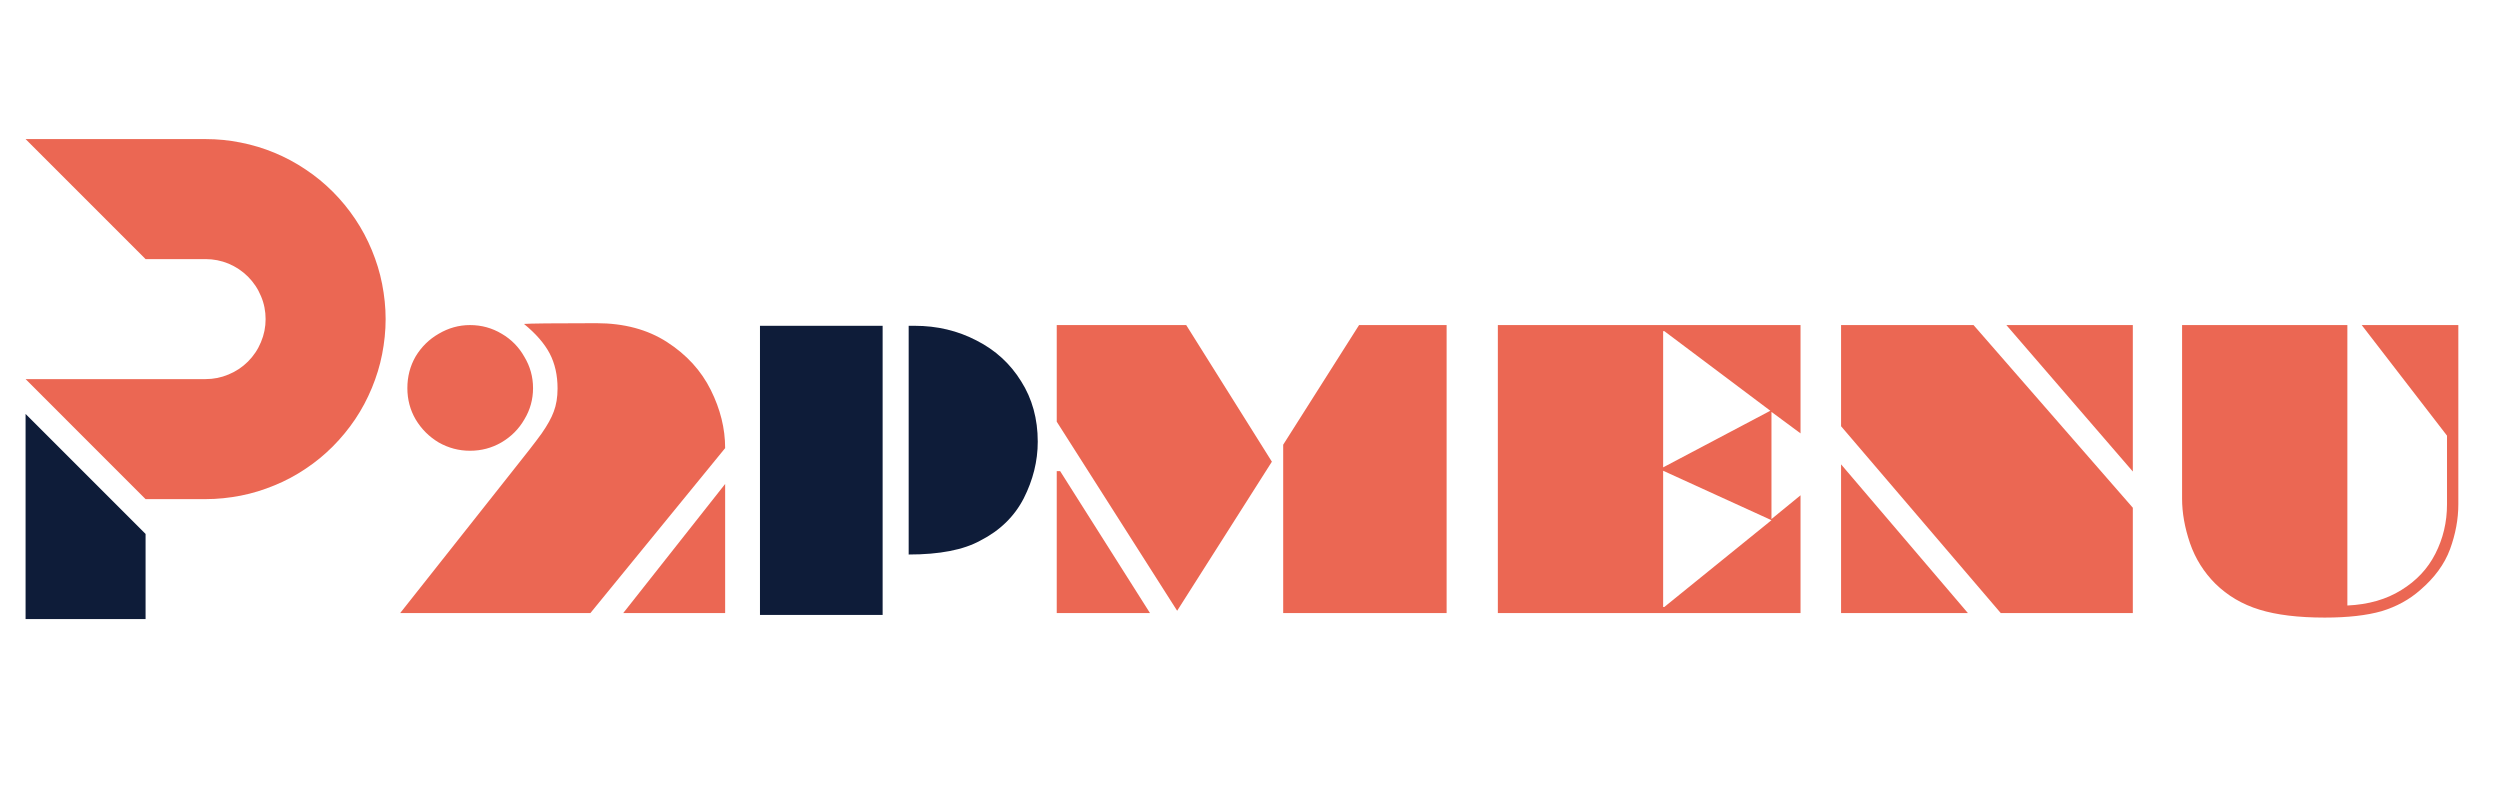
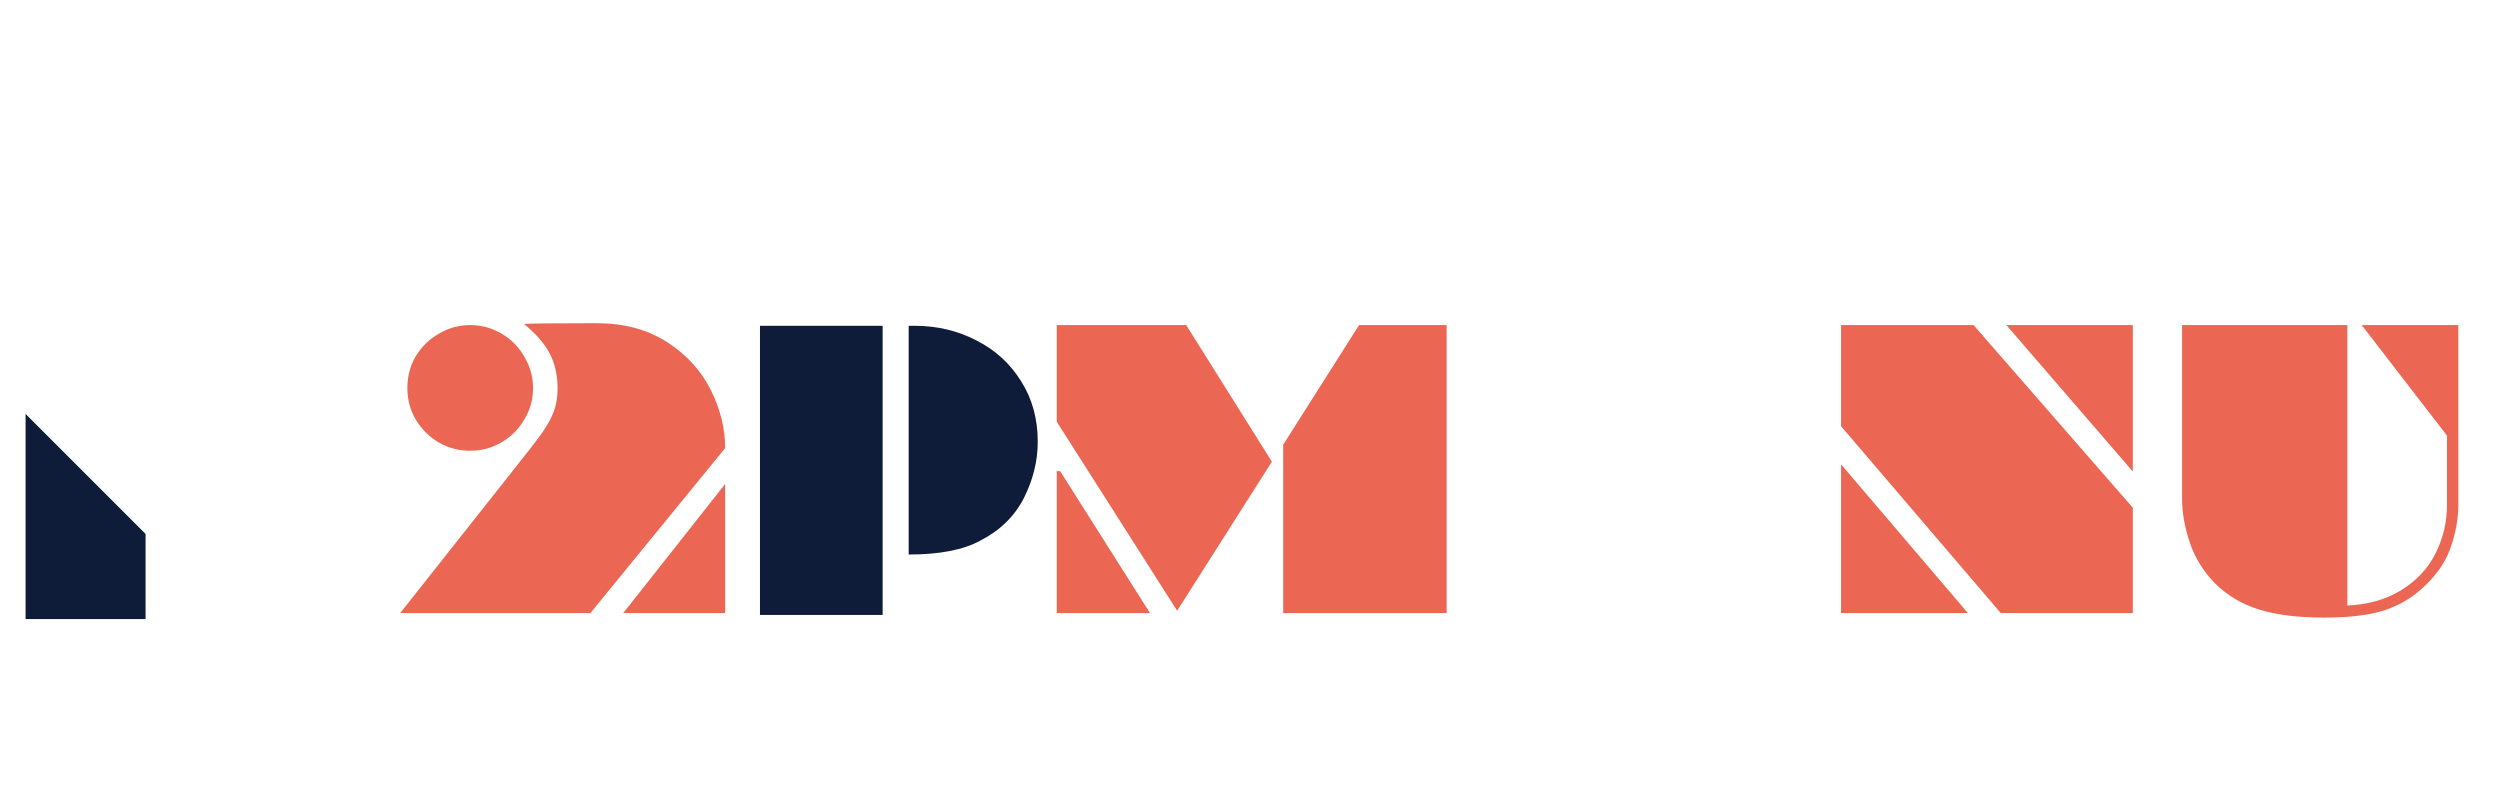
<svg xmlns="http://www.w3.org/2000/svg" width="138" zoomAndPan="magnify" viewBox="0 0 103.5 33" height="44" preserveAspectRatio="xMidYMid meet" version="1.0">
  <defs>
    <g />
    <clipPath id="a689e6064f">
      <path d="M 1.047 17 L 7 17 L 7 25.91 L 1.047 25.91 Z M 1.047 17 " clip-rule="nonzero" />
    </clipPath>
    <clipPath id="82de69a1c4">
-       <path d="M 1.047 5.758 L 15.973 5.758 L 15.973 21 L 1.047 21 Z M 1.047 5.758 " clip-rule="nonzero" />
-     </clipPath>
+       </clipPath>
  </defs>
  <g clip-path="url(#a689e6064f)">
    <path fill="#0e1c39" d="M 6.027 22.105 L 6.027 25.629 L 1.059 25.629 L 1.059 17.137 Z M 6.027 22.105 " fill-opacity="1" fill-rule="evenodd" />
  </g>
  <g clip-path="url(#82de69a1c4)">
    <path fill="#eb6753" d="M 8.512 5.758 C 9 5.758 9.484 5.805 9.965 5.902 C 10.445 5.996 10.91 6.137 11.363 6.324 C 11.816 6.512 12.246 6.742 12.652 7.016 C 13.059 7.285 13.434 7.594 13.781 7.941 C 14.125 8.285 14.434 8.664 14.707 9.07 C 14.98 9.477 15.207 9.906 15.395 10.359 C 15.582 10.812 15.727 11.277 15.82 11.758 C 15.914 12.238 15.965 12.723 15.965 13.211 C 15.965 13.699 15.914 14.184 15.82 14.664 C 15.727 15.145 15.582 15.609 15.395 16.062 C 15.207 16.516 14.98 16.945 14.707 17.352 C 14.434 17.758 14.125 18.133 13.781 18.48 C 13.434 18.828 13.059 19.137 12.652 19.406 C 12.246 19.68 11.816 19.91 11.363 20.094 C 10.91 20.281 10.445 20.426 9.965 20.52 C 9.484 20.613 9 20.664 8.512 20.664 L 6.027 20.664 L 1.059 15.695 L 8.512 15.695 C 8.84 15.695 9.156 15.633 9.461 15.504 C 9.766 15.379 10.035 15.199 10.266 14.969 C 10.5 14.734 10.68 14.465 10.805 14.16 C 10.934 13.855 10.996 13.539 10.996 13.211 C 10.996 12.883 10.934 12.562 10.805 12.262 C 10.68 11.957 10.5 11.688 10.266 11.453 C 10.035 11.223 9.766 11.043 9.461 10.914 C 9.156 10.789 8.84 10.727 8.512 10.727 L 6.027 10.727 L 1.059 5.758 Z M 8.512 5.758 " fill-opacity="1" fill-rule="evenodd" />
  </g>
  <g fill="#eb6753" fill-opacity="1">
    <g transform="translate(42.89, 25.38)">
      <g>
        <path d="M 6.219 -11.922 L 9.766 -6.266 L 5.844 -0.094 L 0.859 -7.922 L 0.859 -11.922 Z M 17 -11.922 L 17 0 L 10.234 0 L 10.234 -6.969 L 13.375 -11.922 Z M 0.859 -5.875 L 1 -5.875 L 4.719 0 L 0.859 0 Z M 0.859 -5.875 " />
      </g>
    </g>
  </g>
  <g fill="#eb6753" fill-opacity="1">
    <g transform="translate(60.995, 25.38)">
      <g>
-         <path d="M 13.547 -11.922 L 13.547 -7.438 L 12.344 -8.328 L 12.344 -3.891 L 13.547 -4.875 L 13.547 0 L 1.016 0 L 1.016 -11.922 Z M 12.297 -8.375 L 7.906 -11.672 L 7.859 -11.672 L 7.859 -6.031 Z M 7.859 -0.25 L 7.906 -0.25 L 12.344 -3.844 L 7.859 -5.891 Z M 7.859 -0.25 " />
-       </g>
+         </g>
    </g>
  </g>
  <g fill="#eb6753" fill-opacity="1">
    <g transform="translate(75.361, 25.38)">
      <g>
        <path d="M 6.344 -11.922 L 12.938 -4.359 L 12.938 0 L 7.469 0 L 0.859 -7.734 L 0.859 -11.922 Z M 12.938 -11.922 L 12.938 -5.859 L 7.703 -11.922 Z M 0.859 -6.156 L 6.109 0 L 0.859 0 Z M 0.859 -6.156 " />
      </g>
    </g>
  </g>
  <g fill="#eb6753" fill-opacity="1">
    <g transform="translate(89.4, 25.38)">
      <g>
        <path d="M 7.781 -0.312 C 8.656 -0.352 9.398 -0.566 10.016 -0.953 C 10.641 -1.336 11.109 -1.836 11.422 -2.453 C 11.742 -3.078 11.906 -3.758 11.906 -4.5 L 11.906 -7.344 L 8.375 -11.922 L 12.375 -11.922 L 12.375 -4.5 C 12.375 -3.883 12.258 -3.266 12.031 -2.641 C 11.801 -2.023 11.391 -1.461 10.797 -0.953 C 10.348 -0.555 9.816 -0.266 9.203 -0.078 C 8.586 0.098 7.801 0.188 6.844 0.188 C 5.75 0.188 4.848 0.078 4.141 -0.141 C 3.43 -0.359 2.82 -0.719 2.312 -1.219 C 1.844 -1.688 1.492 -2.242 1.266 -2.891 C 1.047 -3.535 0.938 -4.148 0.938 -4.734 L 0.938 -11.922 L 7.781 -11.922 Z M 7.781 -0.312 " />
      </g>
    </g>
  </g>
  <g fill="#eb6753" fill-opacity="1">
    <g transform="translate(16.224, 25.38)">
      <g>
        <path d="M 13.797 -6.828 L 8.219 0 L 0.344 0 L 4.906 -5.766 C 5.531 -6.547 5.961 -7.102 6.203 -7.438 C 6.441 -7.781 6.609 -8.082 6.703 -8.344 C 6.805 -8.613 6.859 -8.93 6.859 -9.297 C 6.859 -9.848 6.75 -10.332 6.531 -10.75 C 6.312 -11.164 5.957 -11.57 5.469 -11.969 C 5.695 -11.988 6.695 -12 8.469 -12 C 9.613 -12 10.586 -11.738 11.391 -11.219 C 12.203 -10.695 12.805 -10.035 13.203 -9.234 C 13.598 -8.441 13.797 -7.641 13.797 -6.828 Z M 3.234 -11.922 C 3.711 -11.922 4.148 -11.801 4.547 -11.562 C 4.941 -11.332 5.254 -11.016 5.484 -10.609 C 5.723 -10.211 5.844 -9.781 5.844 -9.312 C 5.844 -8.844 5.723 -8.41 5.484 -8.016 C 5.254 -7.617 4.938 -7.301 4.531 -7.062 C 4.133 -6.832 3.703 -6.719 3.234 -6.719 C 2.773 -6.719 2.344 -6.832 1.938 -7.062 C 1.539 -7.301 1.223 -7.617 0.984 -8.016 C 0.754 -8.41 0.641 -8.844 0.641 -9.312 C 0.641 -9.789 0.754 -10.227 0.984 -10.625 C 1.223 -11.02 1.539 -11.332 1.938 -11.562 C 2.344 -11.801 2.773 -11.922 3.234 -11.922 Z M 13.797 -5.344 L 13.797 0 L 9.578 0 Z M 13.797 -5.344 " />
      </g>
    </g>
  </g>
  <g fill="#0e1c39" fill-opacity="1">
    <g transform="translate(30.322, 22.879)">
      <g>
        <path d="M 6.219 -9.391 L 6.219 2.578 L 1.141 2.578 L 1.141 -9.391 Z M 7.547 -9.391 C 8.473 -9.391 9.328 -9.188 10.109 -8.781 C 10.891 -8.383 11.504 -7.82 11.953 -7.094 C 12.41 -6.375 12.641 -5.539 12.641 -4.594 C 12.641 -3.789 12.445 -3.008 12.062 -2.25 C 11.676 -1.5 11.078 -0.914 10.266 -0.5 C 9.566 -0.113 8.578 0.078 7.297 0.078 L 7.297 -9.391 Z M 7.547 -9.391 " />
      </g>
    </g>
  </g>
</svg>